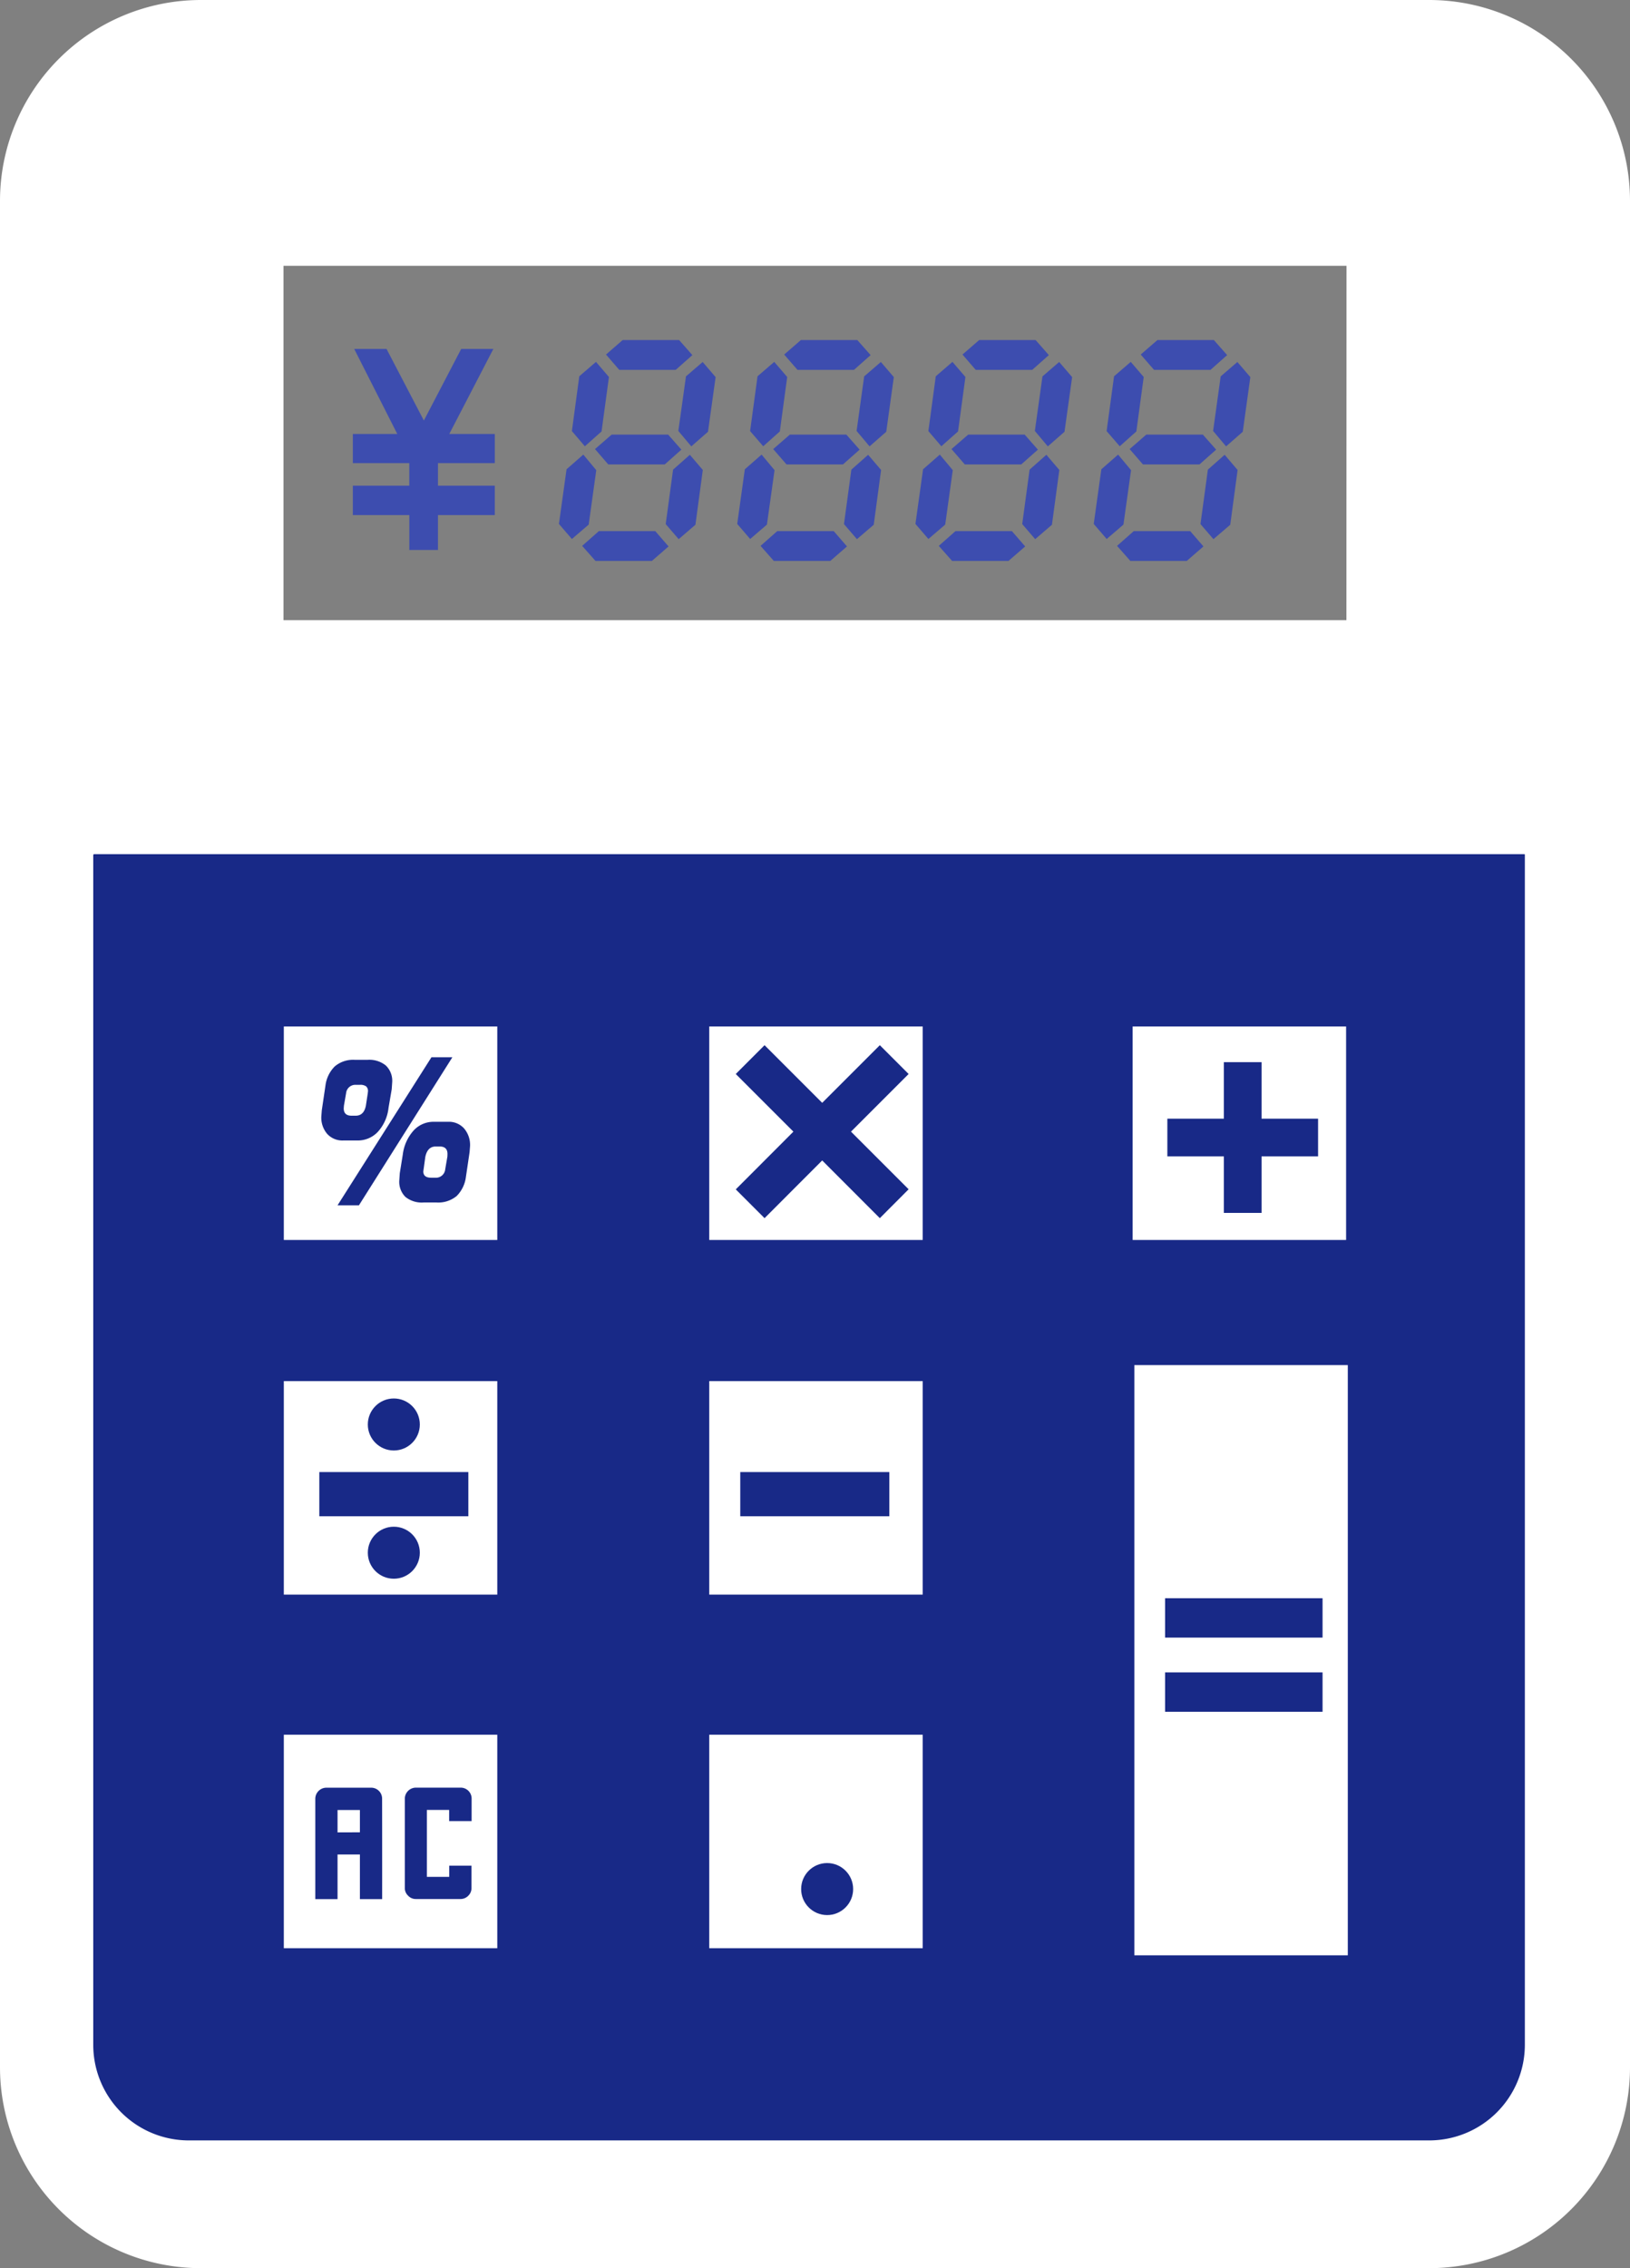
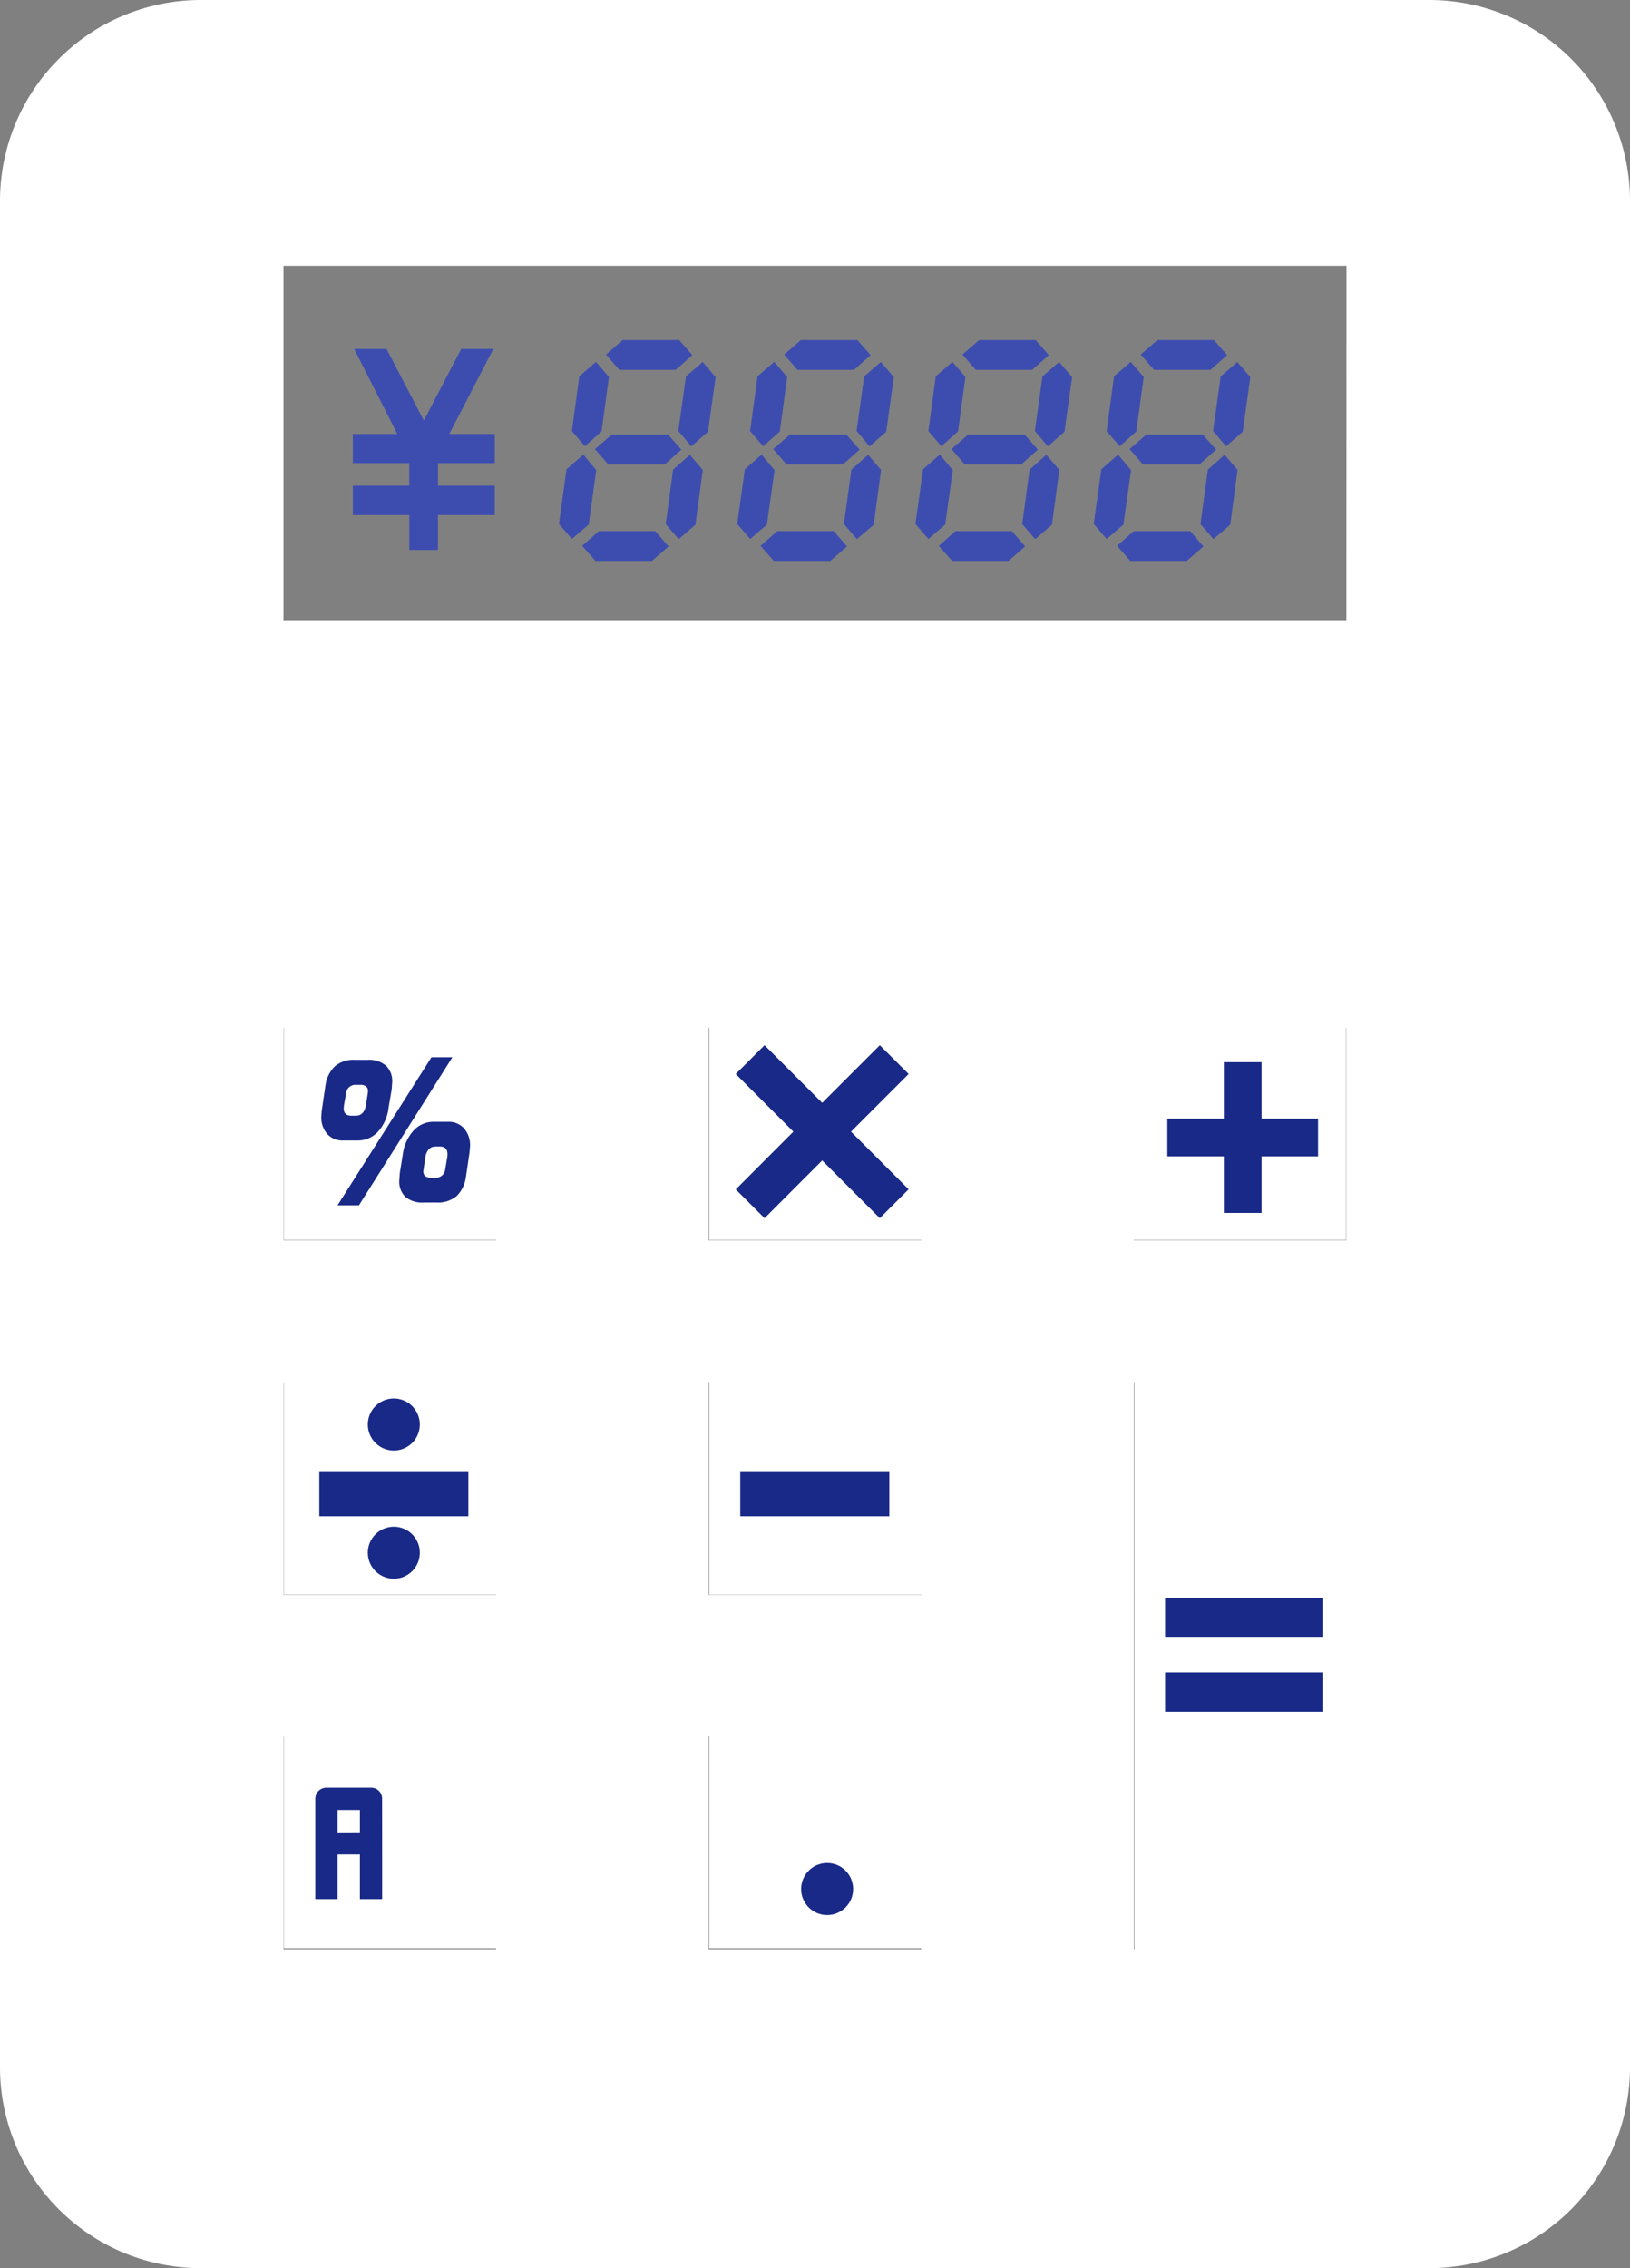
<svg xmlns="http://www.w3.org/2000/svg" width="62.875" height="87.478" viewBox="0 0 62.875 87.478">
  <rect x="0" y="0" width="62.875" height="87.478" fill="#808080" stroke="none" />
  <defs>
    <style>
      .cls-1 {
        fill: #fff;
      }

      .cls-2 {
        fill: #3d4daf;
      }

      .cls-3 {
        fill: #182987;
      }
    </style>
  </defs>
  <g id="step3img" transform="translate(-72 -26.3)">
    <g id="グループ_265" data-name="グループ 265" transform="translate(72 26.3)">
      <path id="パス_479" data-name="パス 479" class="cls-1" d="M127.128,26.3H79.75A7.751,7.751,0,0,0,72,34.048v71.983a7.75,7.75,0,0,0,7.75,7.747h47.378a7.747,7.747,0,0,0,7.747-7.747V34.048A7.749,7.749,0,0,0,127.128,26.3ZM91.136,101.477h-8.2v-8.2h8.2Zm0-13.669h-8.2v-8.2h8.2Zm0-13.669h-8.2v-8.2h8.2Zm16.4,27.337h-8.2v-8.2h8.2Zm0-13.669h-8.2v-8.2h8.2Zm0-13.669h-8.2v-8.2h8.2Zm16.4,27.337h-8.2V79.607h8.2Zm0-27.337h-8.2v-8.2h8.2Zm0-23.92H82.935V36.551H123.94Z" transform="translate(-72 -26.3)" />
    </g>
    <g id="グループ_271" data-name="グループ 271" transform="translate(85.61 39.415)">
      <g id="グループ_266" data-name="グループ 266" transform="translate(28.579)">
        <path id="パス_480" data-name="パス 480" class="cls-2" d="M320.076,131.62l.294-2.1-.5-.6-.646.566-.294,2.108.5.581Z" transform="translate(-318.93 -124.502)" />
        <path id="パス_481" data-name="パス 481" class="cls-2" d="M322.97,110.689l.284-2.1-.5-.583-.644.555-.287,2.114.506.586Z" transform="translate(-321.326 -107.164)" />
        <path id="パス_482" data-name="パス 482" class="cls-2" d="M324.844,146.19l-.644.569.513.581h2.175l.644-.559-.511-.591Z" transform="translate(-323.3 -138.821)" />
        <path id="パス_483" data-name="パス 483" class="cls-2" d="M332.231,104.21l.642-.569-.512-.581h-2.177l-.644.559.513.591Z" transform="translate(-327.727 -103.06)" />
        <path id="パス_484" data-name="パス 484" class="cls-2" d="M329.751,125.55l.642-.569-.513-.581H327.7l-.644.559.513.591Z" transform="translate(-325.671 -120.754)" />
        <path id="パス_485" data-name="パス 485" class="cls-2" d="M343.315,129.5l-.285,2.1.5.581.648-.555.284-2.113-.5-.586Z" transform="translate(-338.912 -124.502)" />
-         <path id="パス_486" data-name="パス 486" class="cls-2" d="M345.88,110.67l.5.595.644-.564.292-2.108-.5-.583-.644.555Z" transform="translate(-341.275 -107.164)" />
+         <path id="パス_486" data-name="パス 486" class="cls-2" d="M345.88,110.67l.5.595.644-.564.292-2.108-.5-.583-.644.555" transform="translate(-341.275 -107.164)" />
      </g>
      <g id="グループ_267" data-name="グループ 267" transform="translate(21.702)">
        <path id="パス_487" data-name="パス 487" class="cls-2" d="M279.828,131.62l.292-2.1-.5-.6-.646.566-.294,2.108.5.581Z" transform="translate(-278.68 -124.502)" />
        <path id="パス_488" data-name="パス 488" class="cls-2" d="M282.728,110.689l.285-2.1-.5-.583-.644.555-.285,2.114.5.586Z" transform="translate(-281.085 -107.164)" />
        <path id="パス_489" data-name="パス 489" class="cls-2" d="M284.594,146.19l-.644.569.514.581h2.175l.644-.559-.513-.591Z" transform="translate(-283.05 -138.821)" />
        <path id="パス_490" data-name="パス 490" class="cls-2" d="M291.989,104.21l.642-.569-.511-.581h-2.177l-.644.559.511.591Z" transform="translate(-287.485 -103.06)" />
        <path id="パス_491" data-name="パス 491" class="cls-2" d="M289.511,125.55l.641-.569-.511-.581h-2.177l-.644.559.511.591Z" transform="translate(-285.429 -120.754)" />
        <path id="パス_492" data-name="パス 492" class="cls-2" d="M303.074,129.5l-.284,2.1.5.581.646-.555.285-2.113-.5-.586Z" transform="translate(-298.671 -124.502)" />
        <path id="パス_493" data-name="パス 493" class="cls-2" d="M305.64,110.67l.5.595.644-.564.294-2.108-.5-.583-.644.555Z" transform="translate(-301.034 -107.164)" />
      </g>
      <g id="グループ_268" data-name="グループ 268" transform="translate(14.827)">
        <path id="パス_494" data-name="パス 494" class="cls-2" d="M239.586,131.62l.294-2.1-.5-.6-.646.566-.294,2.108.5.581Z" transform="translate(-238.44 -124.502)" />
        <path id="パス_495" data-name="パス 495" class="cls-2" d="M242.48,110.689l.284-2.1-.5-.583-.644.555-.287,2.114.506.586Z" transform="translate(-240.836 -107.164)" />
        <path id="パス_496" data-name="パス 496" class="cls-2" d="M244.354,146.19l-.644.569.513.581H246.4l.644-.559-.511-.591Z" transform="translate(-242.81 -138.821)" />
        <path id="パス_497" data-name="パス 497" class="cls-2" d="M251.741,104.21l.642-.569-.513-.581h-2.177l-.644.559.513.591Z" transform="translate(-247.237 -103.06)" />
        <path id="パス_498" data-name="パス 498" class="cls-2" d="M249.261,125.55l.642-.569-.513-.581h-2.177l-.644.559.513.591Z" transform="translate(-245.181 -120.754)" />
        <path id="パス_499" data-name="パス 499" class="cls-2" d="M262.825,129.5l-.285,2.1.5.581.648-.555.284-2.113-.5-.586Z" transform="translate(-258.422 -124.502)" />
        <path id="パス_500" data-name="パス 500" class="cls-2" d="M265.39,110.67l.5.595.644-.564.292-2.108-.5-.583-.644.555Z" transform="translate(-260.785 -107.164)" />
      </g>
      <g id="グループ_269" data-name="グループ 269" transform="translate(7.95)">
        <path id="パス_501" data-name="パス 501" class="cls-2" d="M199.338,131.62l.292-2.1-.5-.6-.646.566-.294,2.108.5.581Z" transform="translate(-198.19 -124.502)" />
        <path id="パス_502" data-name="パス 502" class="cls-2" d="M202.238,110.689l.285-2.1-.5-.583-.644.555-.285,2.114.5.586Z" transform="translate(-200.594 -107.164)" />
        <path id="パス_503" data-name="パス 503" class="cls-2" d="M204.1,146.19l-.644.569.514.581h2.175l.644-.559-.513-.591Z" transform="translate(-202.56 -138.821)" />
        <path id="パス_504" data-name="パス 504" class="cls-2" d="M211.5,104.21l.642-.569-.511-.581h-2.178l-.642.559.511.591Z" transform="translate(-206.995 -103.06)" />
        <path id="パス_505" data-name="パス 505" class="cls-2" d="M209.021,125.55l.641-.569-.511-.581h-2.177l-.644.559.511.591Z" transform="translate(-204.939 -120.754)" />
        <path id="パス_506" data-name="パス 506" class="cls-2" d="M222.584,129.5l-.284,2.1.5.581.646-.555.285-2.113-.5-.586Z" transform="translate(-218.181 -124.502)" />
        <path id="パス_507" data-name="パス 507" class="cls-2" d="M225.15,110.67l.5.595.644-.564.294-2.108-.5-.583-.644.555Z" transform="translate(-220.544 -107.164)" />
      </g>
      <g id="グループ_270" data-name="グループ 270" transform="translate(0 0.343)">
        <path id="パス_508" data-name="パス 508" class="cls-2" d="M157.136,111.477h-2.192v1.346h-1.105v-1.346H151.66v-1.133h2.178v-.87H151.66V108.35h1.715l-1.662-3.28h1.247l1.44,2.761,1.44-2.761h1.24l-1.7,3.28h1.756v1.124h-2.192v.87h2.192Z" transform="translate(-151.66 -105.07)" />
      </g>
    </g>
-     <path id="パス_509" data-name="パス 509" class="cls-3" d="M144.6,268.718H96.727a3.687,3.687,0,0,1-3.677-3.677V219.11c0,.044.015.022.015,0h55.2c0,.067-.012.012.007.012v45.919A3.69,3.69,0,0,1,144.6,268.718Z" transform="translate(-17.453 -159.867)" />
    <rect id="長方形_291" data-name="長方形 291" class="cls-1" width="8.234" height="8.234" transform="translate(82.948 65.889)" />
    <rect id="長方形_292" data-name="長方形 292" class="cls-1" width="8.234" height="8.234" transform="translate(99.358 65.889)" />
    <rect id="長方形_293" data-name="長方形 293" class="cls-1" width="8.234" height="8.234" transform="translate(82.948 79.566)" />
    <rect id="長方形_294" data-name="長方形 294" class="cls-1" width="8.234" height="8.234" transform="translate(99.358 79.566)" />
    <rect id="長方形_295" data-name="長方形 295" class="cls-1" width="8.234" height="8.234" transform="translate(82.948 93.204)" />
    <rect id="長方形_296" data-name="長方形 296" class="cls-1" width="8.234" height="8.234" transform="translate(99.358 93.204)" />
    <rect id="長方形_297" data-name="長方形 297" class="cls-1" width="8.234" height="8.234" transform="translate(115.69 65.889)" />
    <rect id="長方形_298" data-name="長方形 298" class="cls-1" width="8.234" height="22.763" transform="translate(115.756 78.949)" />
    <g id="グループ_274" data-name="グループ 274" transform="translate(84.163 66.612)">
      <rect id="長方形_299" data-name="長方形 299" class="cls-3" width="5.749" height="1.705" transform="translate(16.392 16.462)" />
      <rect id="長方形_300" data-name="長方形 300" class="cls-3" width="5.749" height="1.705" transform="translate(0.154 16.462)" />
      <path id="パス_510" data-name="パス 510" class="cls-3" d="M337.73,271.874h1.454v-2.18h2.18V268.24h-2.18v-2.18H337.73v2.18h-2.18v1.454h2.18Z" transform="translate(-302.684 -265.407)" />
      <path id="パス_511" data-name="パス 511" class="cls-3" d="M239.221,268.91l2.223-2.226,2.223,2.226,1.111-1.114-2.223-2.223,2.223-2.223-1.111-1.111-2.223,2.223-2.223-2.223-1.111,1.111,2.223,2.223L238.11,267.8Z" transform="translate(-221.892 -262.24)" />
      <rect id="長方形_301" data-name="長方形 301" class="cls-3" width="6.074" height="1.519" transform="translate(32.779 21.328)" />
      <rect id="長方形_302" data-name="長方形 302" class="cls-3" width="6.074" height="1.519" transform="translate(32.779 24.188)" />
      <circle id="楕円形_10" data-name="楕円形 10" class="cls-3" cx="1.003" cy="1.003" r="1.003" transform="translate(2.025 18.57)" />
      <circle id="楕円形_11" data-name="楕円形 11" class="cls-3" cx="1.003" cy="1.003" r="1.003" transform="translate(18.74 31.542)" />
      <circle id="楕円形_12" data-name="楕円形 12" class="cls-3" cx="1.003" cy="1.003" r="1.003" transform="translate(2.025 13.624)" />
      <g id="グループ_272" data-name="グループ 272" transform="translate(0 28.634)">
        <path id="パス_512" data-name="パス 512" class="cls-3" d="M145.768,434.137h-.858v-1.721h-.863v1.721h-.858v-3.872a.429.429,0,0,1,.431-.425h1.721a.42.42,0,0,1,.425.425Q145.769,431.56,145.768,434.137Zm-.858-2.577V430.7h-.863v.863Z" transform="translate(-143.19 -429.838)" />
-         <path id="パス_513" data-name="パス 513" class="cls-3" d="M165.059,431.12v-.432H164.2v2.583h.863v-.432h.858v.858a.406.406,0,0,1-.123.3.413.413,0,0,1-.3.128h-1.721a.4.4,0,0,1-.3-.128.4.4,0,0,1-.128-.3v-3.441a.429.429,0,0,1,.431-.426h1.721a.42.42,0,0,1,.425.426v.863C165.725,431.12,165.44,431.12,165.059,431.12Z" transform="translate(-159.897 -429.83)" />
      </g>
      <g id="グループ_273" data-name="グループ 273" transform="translate(0.232 0.465)">
        <path id="パス_514" data-name="パス 514" class="cls-3" d="M147.284,265.913l-.019.277-.123.721a1.638,1.638,0,0,1-.422.935,1.057,1.057,0,0,1-.771.323H145.4a.794.794,0,0,1-.625-.255.966.966,0,0,1-.226-.666l.019-.244.142-.96a1.262,1.262,0,0,1,.357-.731,1.092,1.092,0,0,1,.771-.255h.5a1.008,1.008,0,0,1,.7.219A.817.817,0,0,1,147.284,265.913Zm2.32-.953L146,270.67h-.825l3.622-5.71Zm-3.255,1.314a.241.241,0,0,0-.068-.19.374.374,0,0,0-.248-.061h-.142a.358.358,0,0,0-.386.323l-.084.483-.007.1c0,.19.1.284.3.284h.161c.21,0,.342-.128.393-.386l.072-.47Zm3.938,2.108-.019.239-.142.96a1.264,1.264,0,0,1-.354.728,1.107,1.107,0,0,1-.779.251h-.5a1,1,0,0,1-.7-.215.818.818,0,0,1-.236-.636l.019-.277.116-.721a1.7,1.7,0,0,1,.425-.935,1.038,1.038,0,0,1,.767-.328h.554a.784.784,0,0,1,.622.261A.983.983,0,0,1,150.287,268.382Zm-.871.309c0-.193-.1-.29-.3-.29h-.155q-.315,0-.4.4l-.077.56c0,.164.1.244.309.244h.155a.359.359,0,0,0,.381-.328l.084-.49Z" transform="translate(-144.55 -264.96)" />
      </g>
    </g>
  </g>
</svg>